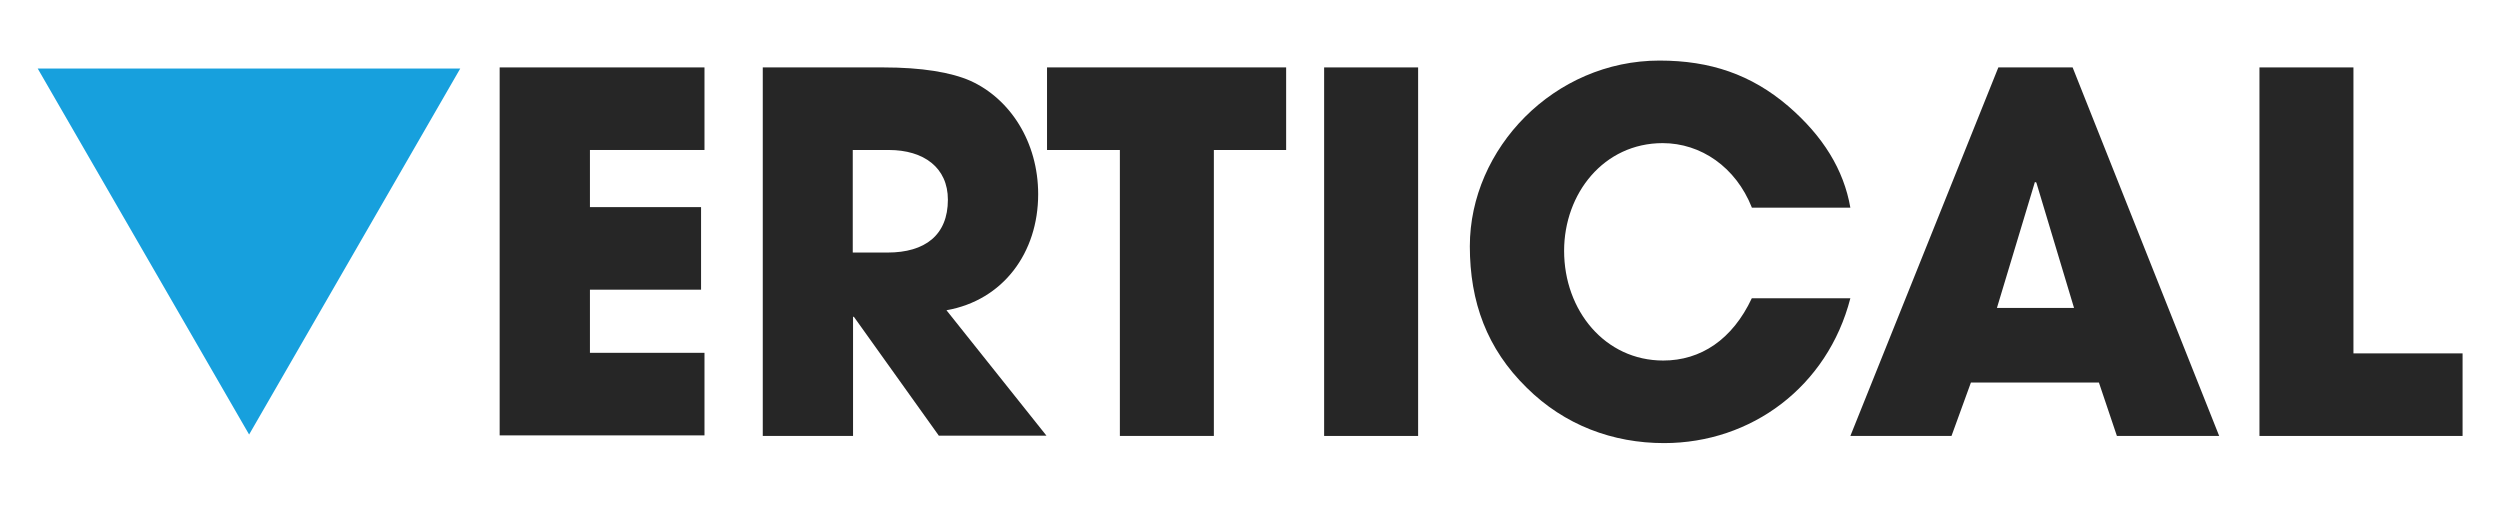
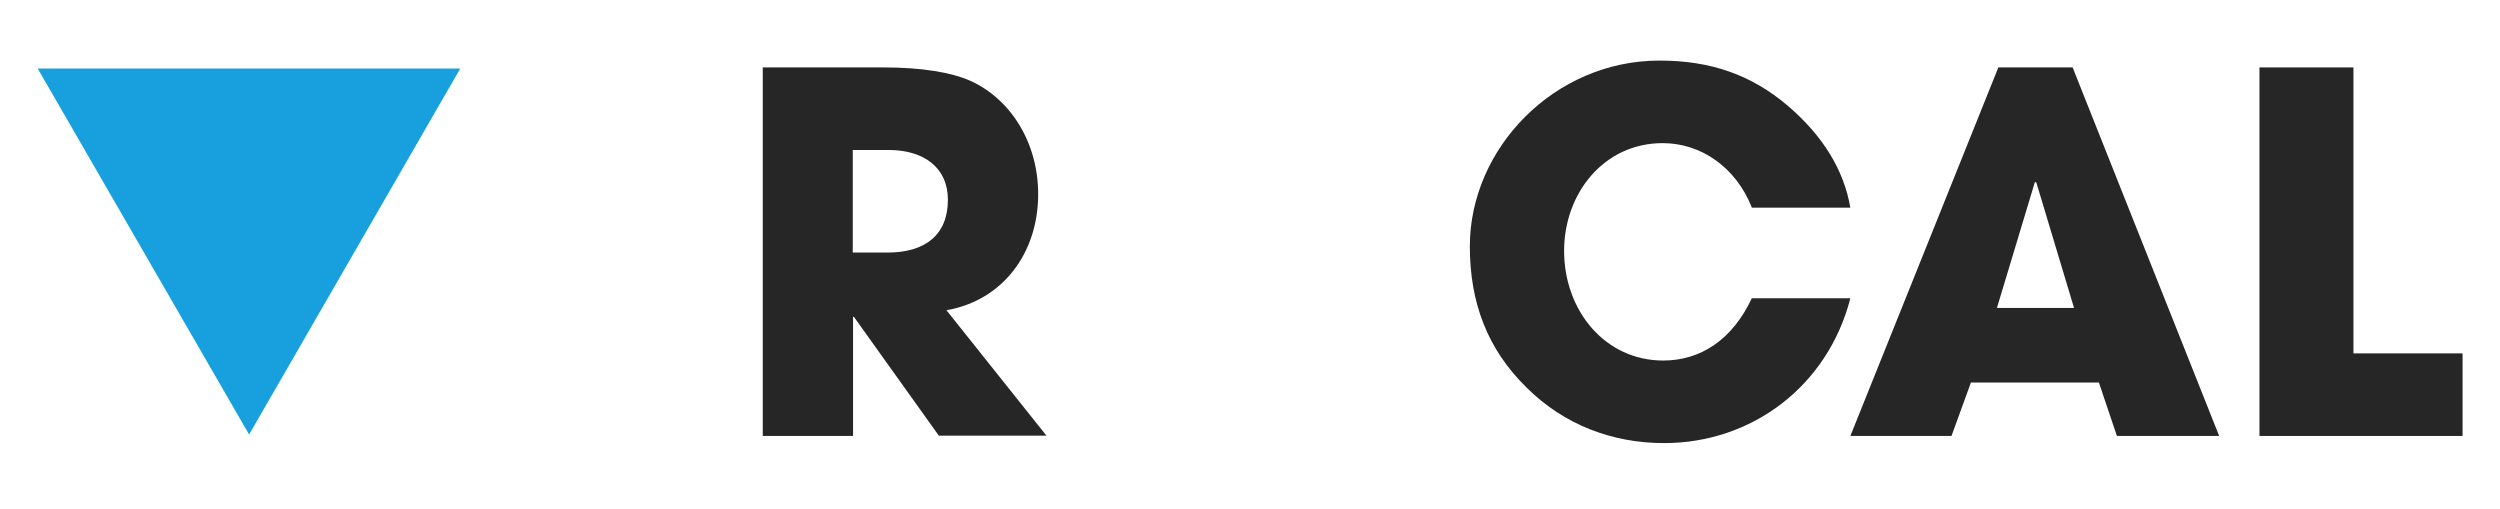
<svg xmlns="http://www.w3.org/2000/svg" version="1.1" id="Layer_1" x="0px" y="0px" viewBox="0 0 875.1 178" style="enable-background:new 0 0 875.1 178;" xml:space="preserve">
  <style type="text/css">
	.st0{fill:#262626;}
	.st1{fill:#17A0DD;}
</style>
  <g>
    <g>
-       <path class="st0" d="M174.9,152.6v-129h71.7v28.9h-40.1v20h38.9v28.9h-38.9v22.1h40.1v28.9h-71.7V152.6z" />
      <path class="st0" d="M328.7,152.6l-29.8-41.7h-0.3v41.7H267v-129h42.2c13.4,0,23.7,1.7,30.5,4.7c13.9,6.3,23.7,21.4,23.7,39.7    c0,20.4-12.2,37.1-32.1,40.6l35,43.9h-37.6V152.6z M310.7,88.4c13.1,0,21.1-6.1,21.1-18.5c0-11.2-8.4-17.4-20.7-17.4h-12.6v35.9    H310.7z" />
-       <path class="st0" d="M392,152.6V52.5h-25.5V23.6h83.7v28.9h-25.3v100.1H392z" />
-       <path class="st0" d="M463.5,152.6v-129h32.9v129H463.5z" />
      <path class="st0" d="M613.2,72.6c-5.6-14.1-17.8-22.5-31.2-22.5c-20.6,0-34.5,17.6-34.5,37.7c0,20.9,14.3,38.4,34.7,38.4    c13.1,0,24.2-7.3,31-21.8h34.5c-8,31-34.7,50.7-65.2,50.7c-18,0-34.9-6.3-48.1-19.4c-13.9-13.6-19.9-30-19.9-49.5    c0-34.2,29.5-65,66.4-65c17.8,0,32.1,4.9,45,15.9c12.2,10.5,19.5,22.3,21.8,35.6h-34.5V72.6z" />
      <path class="st0" d="M741,152.6l-6.3-18.7h-44.8l-6.8,18.7h-35.4l51.8-129h26l51.3,129H741z M712.8,63.9l-0.5-0.2L699,107.8h27    L712.8,63.9z" />
      <path class="st0" d="M790.9,152.6v-129h32.9v100.1H862v28.9H790.9z" />
    </g>
    <g>
      <polygon class="st1" points="161.1,24 87.2,152.1 13.2,24   " />
    </g>
  </g>
</svg>